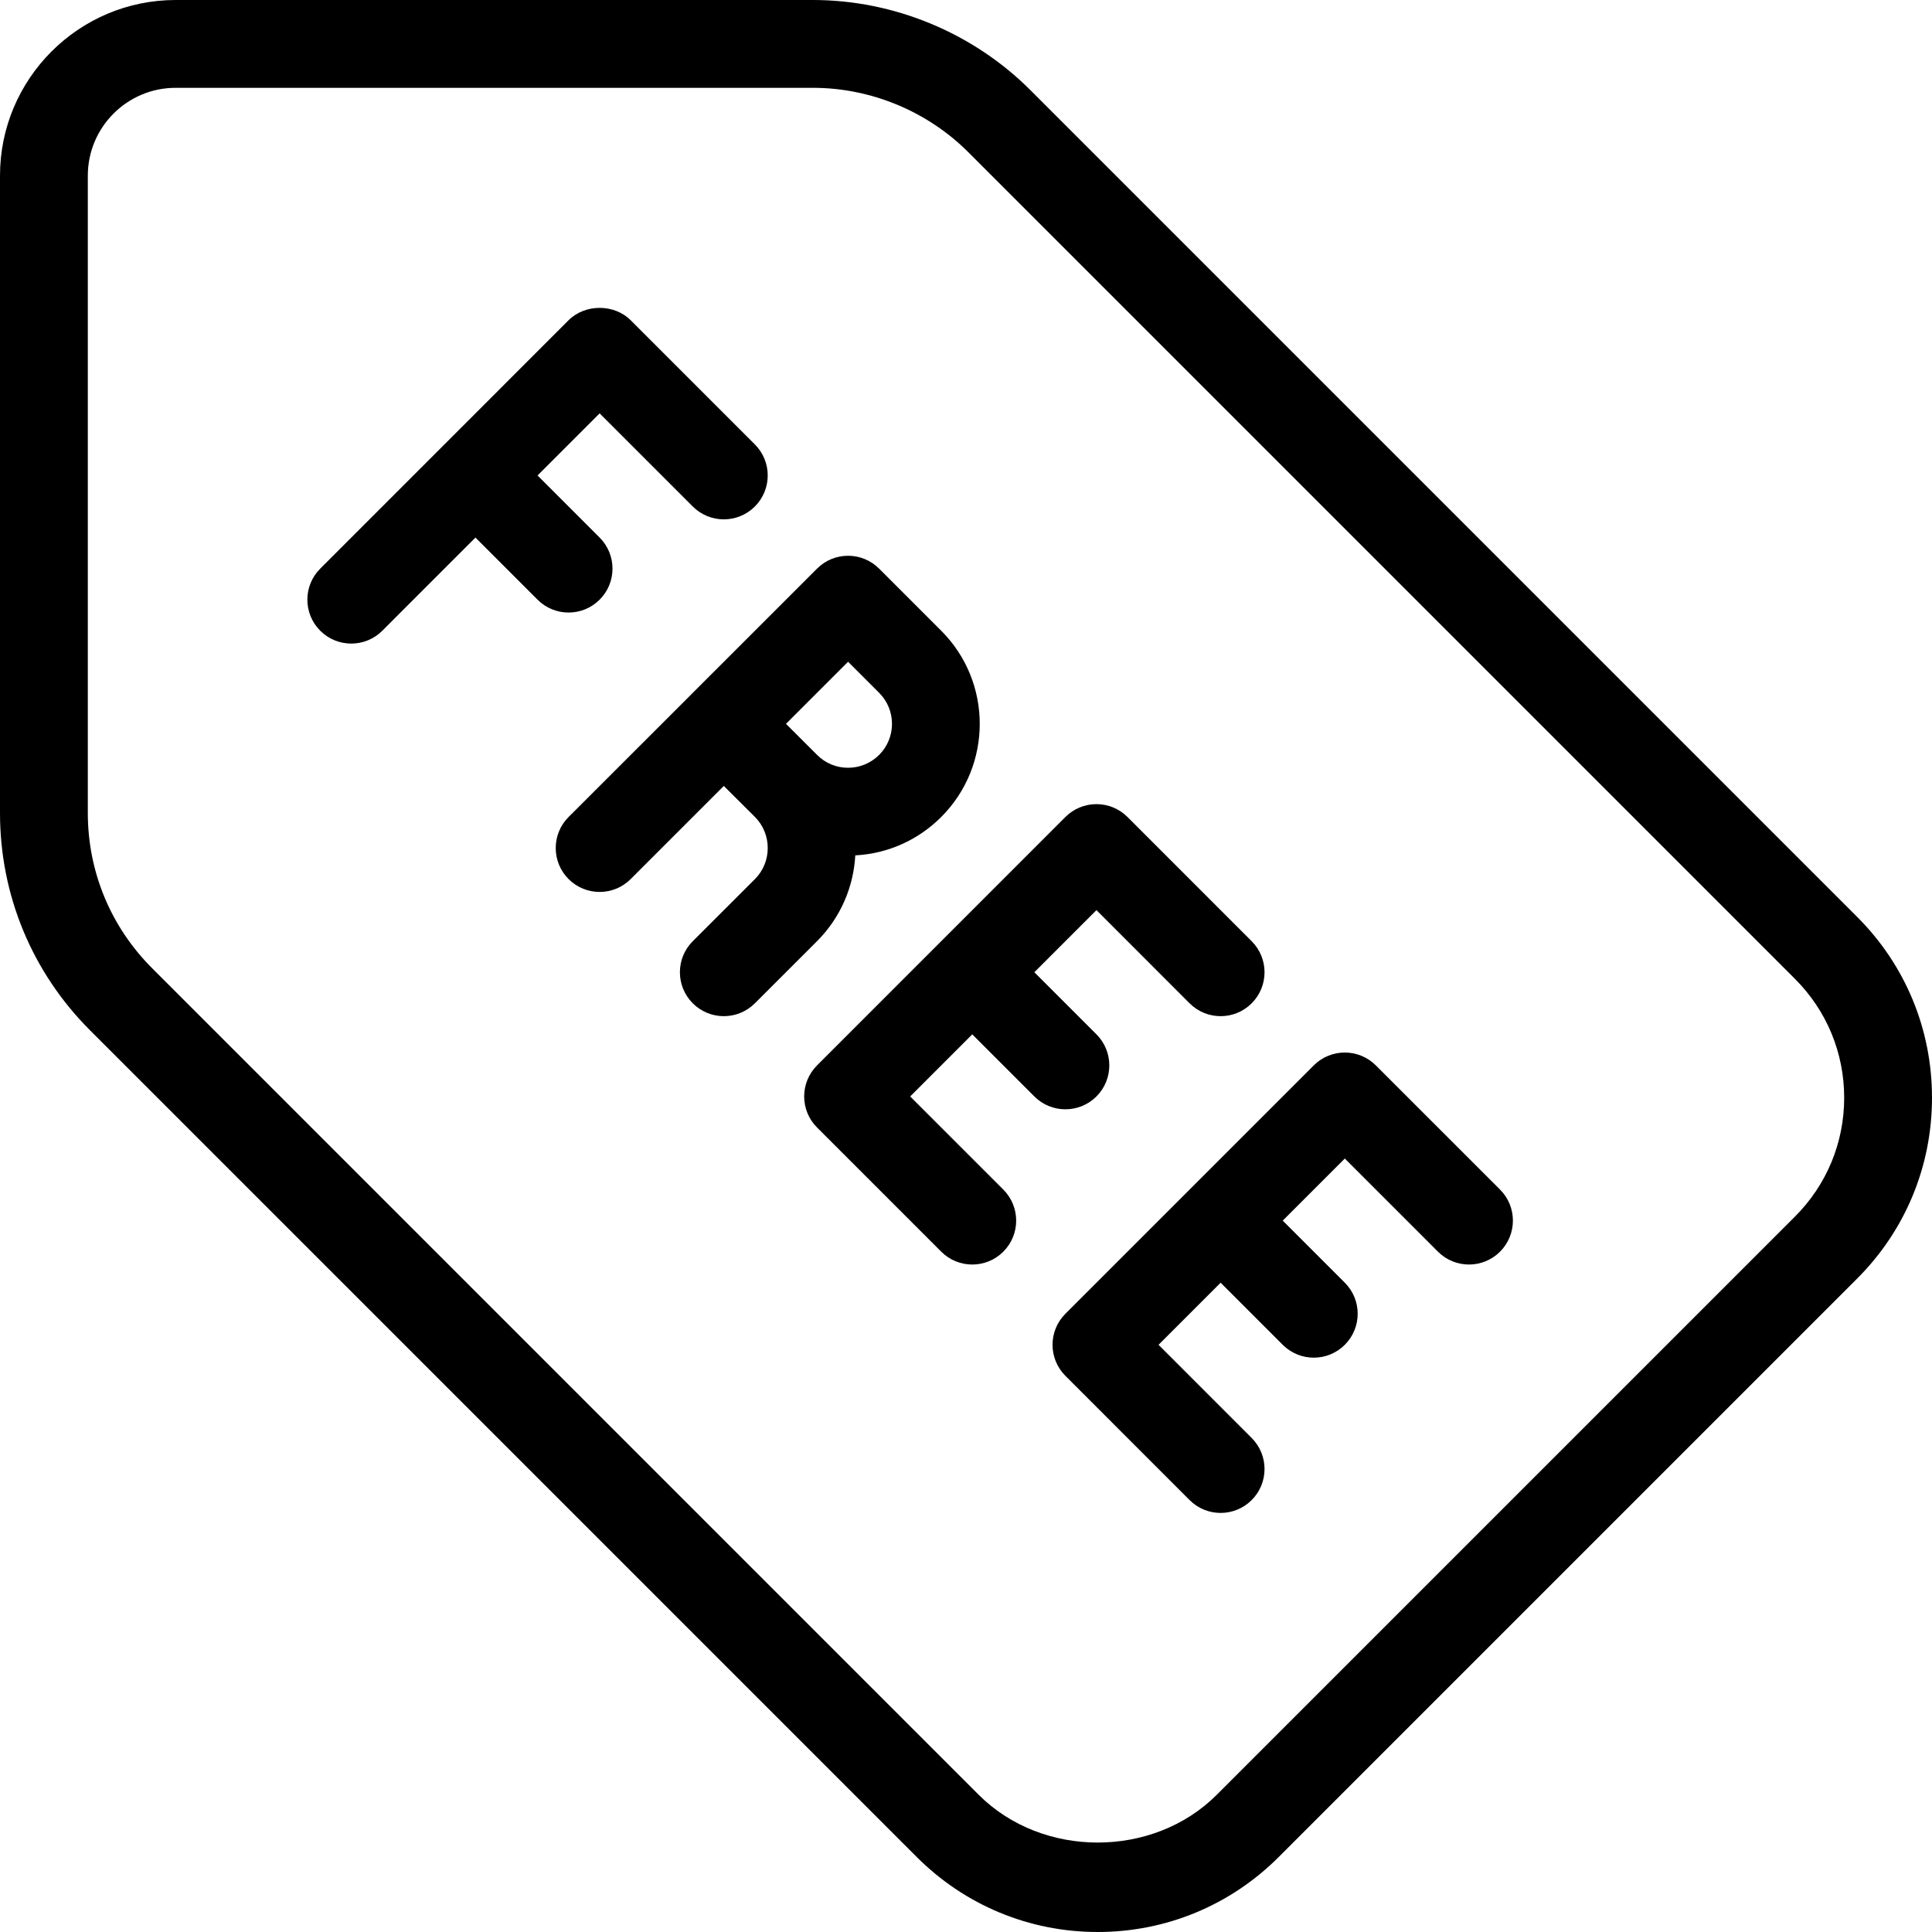
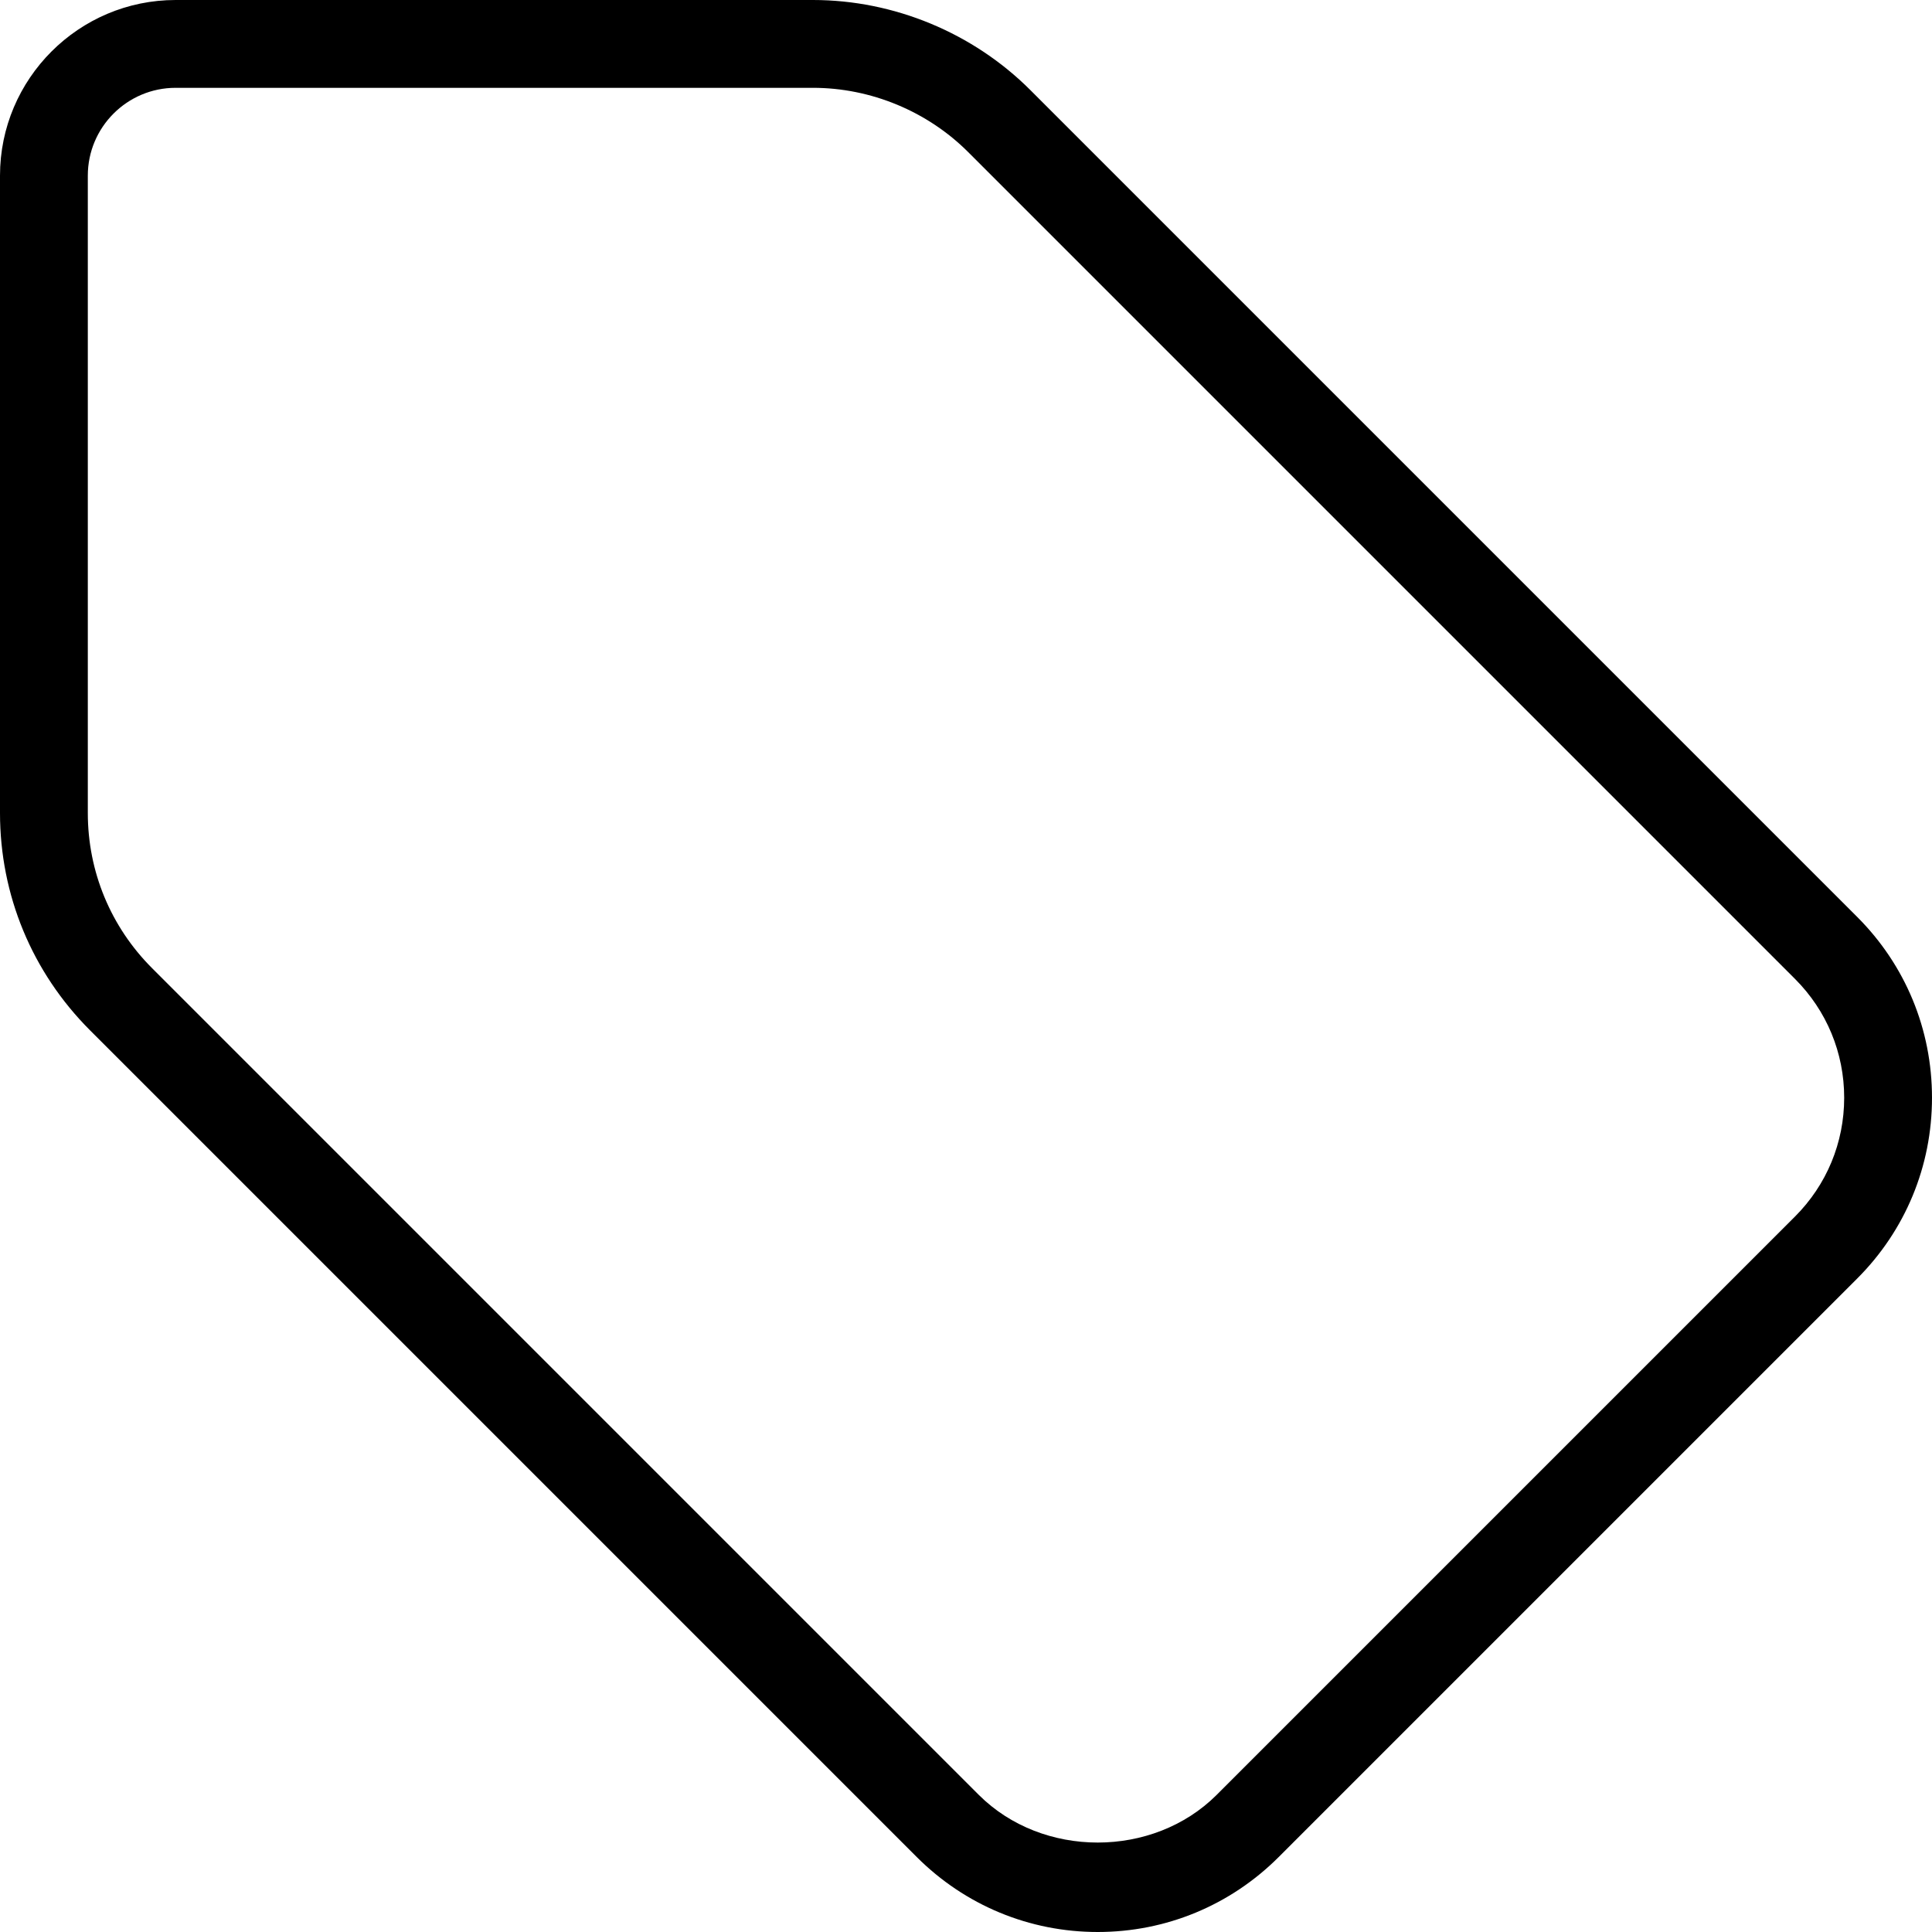
<svg xmlns="http://www.w3.org/2000/svg" version="1.1" id="Layer_1" x="0px" y="0px" viewBox="0 0 469.333 469.333" style="enable-background:new 0 0 469.333 469.333;" xml:space="preserve">
  <g>
    <g>
      <g>
        <path d="M451.125,222.708L250.292,21.875C236.396,7.979,217.167,0,197.5,0H42.667C19.146,0,0,19.135,0,42.667V197.49     c0,19.938,7.771,38.688,21.875,52.802l200.833,200.833c11.75,11.74,27.375,18.208,43.958,18.208s32.208-6.469,43.958-18.208     l140.5-140.5c11.75-11.729,18.208-27.344,18.208-43.958S462.875,234.437,451.125,222.708z M436.042,295.542l-140.5,140.5     c-15.458,15.417-42.292,15.417-57.75,0L36.958,235.208c-10.083-10.083-15.625-23.479-15.625-37.719V42.667     c0-11.76,9.563-21.333,21.333-21.333H197.5c14.042,0,27.792,5.698,37.708,15.625l200.833,200.833     C443.75,245.5,448,255.75,448,266.667C448,277.583,443.75,287.833,436.042,295.542z" />
-         <path d="M251.271,266.354c2.083,2.083,4.812,3.125,7.542,3.125c2.729,0,5.458-1.042,7.542-3.125     c4.167-4.167,4.167-10.917,0-15.083l-15.087-15.087l15.087-15.09l22.625,22.635c4.167,4.167,10.917,4.167,15.083,0     c4.167-4.167,4.167-10.917,0-15.083l-30.167-30.177c-2-2-4.708-3.125-7.542-3.125s-5.542,1.125-7.542,3.125l-60.333,60.344     c-4.167,4.167-4.167,10.917,0,15.083l30.167,30.167c2.083,2.083,4.813,3.125,7.542,3.125c2.729,0,5.458-1.042,7.542-3.125     c4.167-4.167,4.167-10.917,0-15.083l-22.625-22.625l15.082-15.085L251.271,266.354z" />
-         <path d="M334.229,258.812c-4.167-4.167-10.917-4.167-15.083,0l-60.333,60.333c-4.167,4.167-4.167,10.917,0,15.083l30.167,30.177     c2.083,2.083,4.813,3.125,7.542,3.125c2.729,0,5.458-1.042,7.542-3.125c4.167-4.167,4.167-10.917,0-15.083l-22.625-22.635     l15.083-15.083l15.083,15.083c2.083,2.083,4.813,3.125,7.542,3.125s5.458-1.042,7.542-3.125c4.167-4.167,4.167-10.917,0-15.083     l-15.083-15.083l15.083-15.083l22.625,22.625c4.167,4.167,10.917,4.167,15.083,0c4.167-4.167,4.167-10.917,0-15.083     L334.229,258.812z" />
-         <path d="M145.667,145.677c4.167-4.167,4.167-10.917,0-15.083l-15.083-15.091l15.083-15.086l22.625,22.625     c4.167,4.167,10.917,4.167,15.083,0c4.167-4.167,4.167-10.917,0-15.083l-30.167-30.167c-4-4-11.083-4-15.083,0l-30.151,30.156     c0,0-0.01,0.005-0.016,0.01c-0.005,0.005-0.005,0.01-0.005,0.01l-30.161,30.167c-4.167,4.167-4.167,10.917,0,15.083     c2.083,2.083,4.813,3.125,7.542,3.125c2.729,0,5.458-1.042,7.542-3.125l22.626-22.63l15.082,15.089     c2.083,2.083,4.813,3.125,7.542,3.125C140.854,148.802,143.583,147.76,145.667,145.677z" />
-         <path d="M207.771,207.792c7.896-0.417,15.25-3.698,20.875-9.323c12.479-12.479,12.479-32.771,0-45.25l-15.083-15.083     c-4.167-4.167-10.917-4.167-15.083,0l-29.896,29.885c-0.104,0.094-0.208,0.188-0.292,0.281c-0.104,0.094-0.188,0.188-0.271,0.292     l-29.896,29.875c-4.167,4.167-4.167,10.917,0,15.083c4.167,4.167,10.917,4.167,15.083,0l22.625-22.625l7.563,7.531     c4.146,4.167,4.146,10.938,0,15.094l-15.104,15.094c-4.167,4.156-4.167,10.917,0,15.083c2.083,2.083,4.813,3.125,7.542,3.125     c2.729,0,5.458-1.042,7.542-3.125l15.104-15.094C204.25,222.854,207.354,215.385,207.771,207.792z M206.021,160.76l7.542,7.542     c4.167,4.156,4.167,10.927,0,15.083c-2.021,2.01-4.688,3.125-7.542,3.125H206c-2.833,0-5.5-1.104-7.521-3.135l-7.542-7.531     L206.021,160.76z" />
      </g>
    </g>
  </g>
  <g>
</g>
  <g>
</g>
  <g>
</g>
  <g>
</g>
  <g>
</g>
  <g>
</g>
  <g>
</g>
  <g>
</g>
  <g>
</g>
  <g>
</g>
  <g>
</g>
  <g>
</g>
  <g>
</g>
  <g>
</g>
  <g>
</g>
</svg>